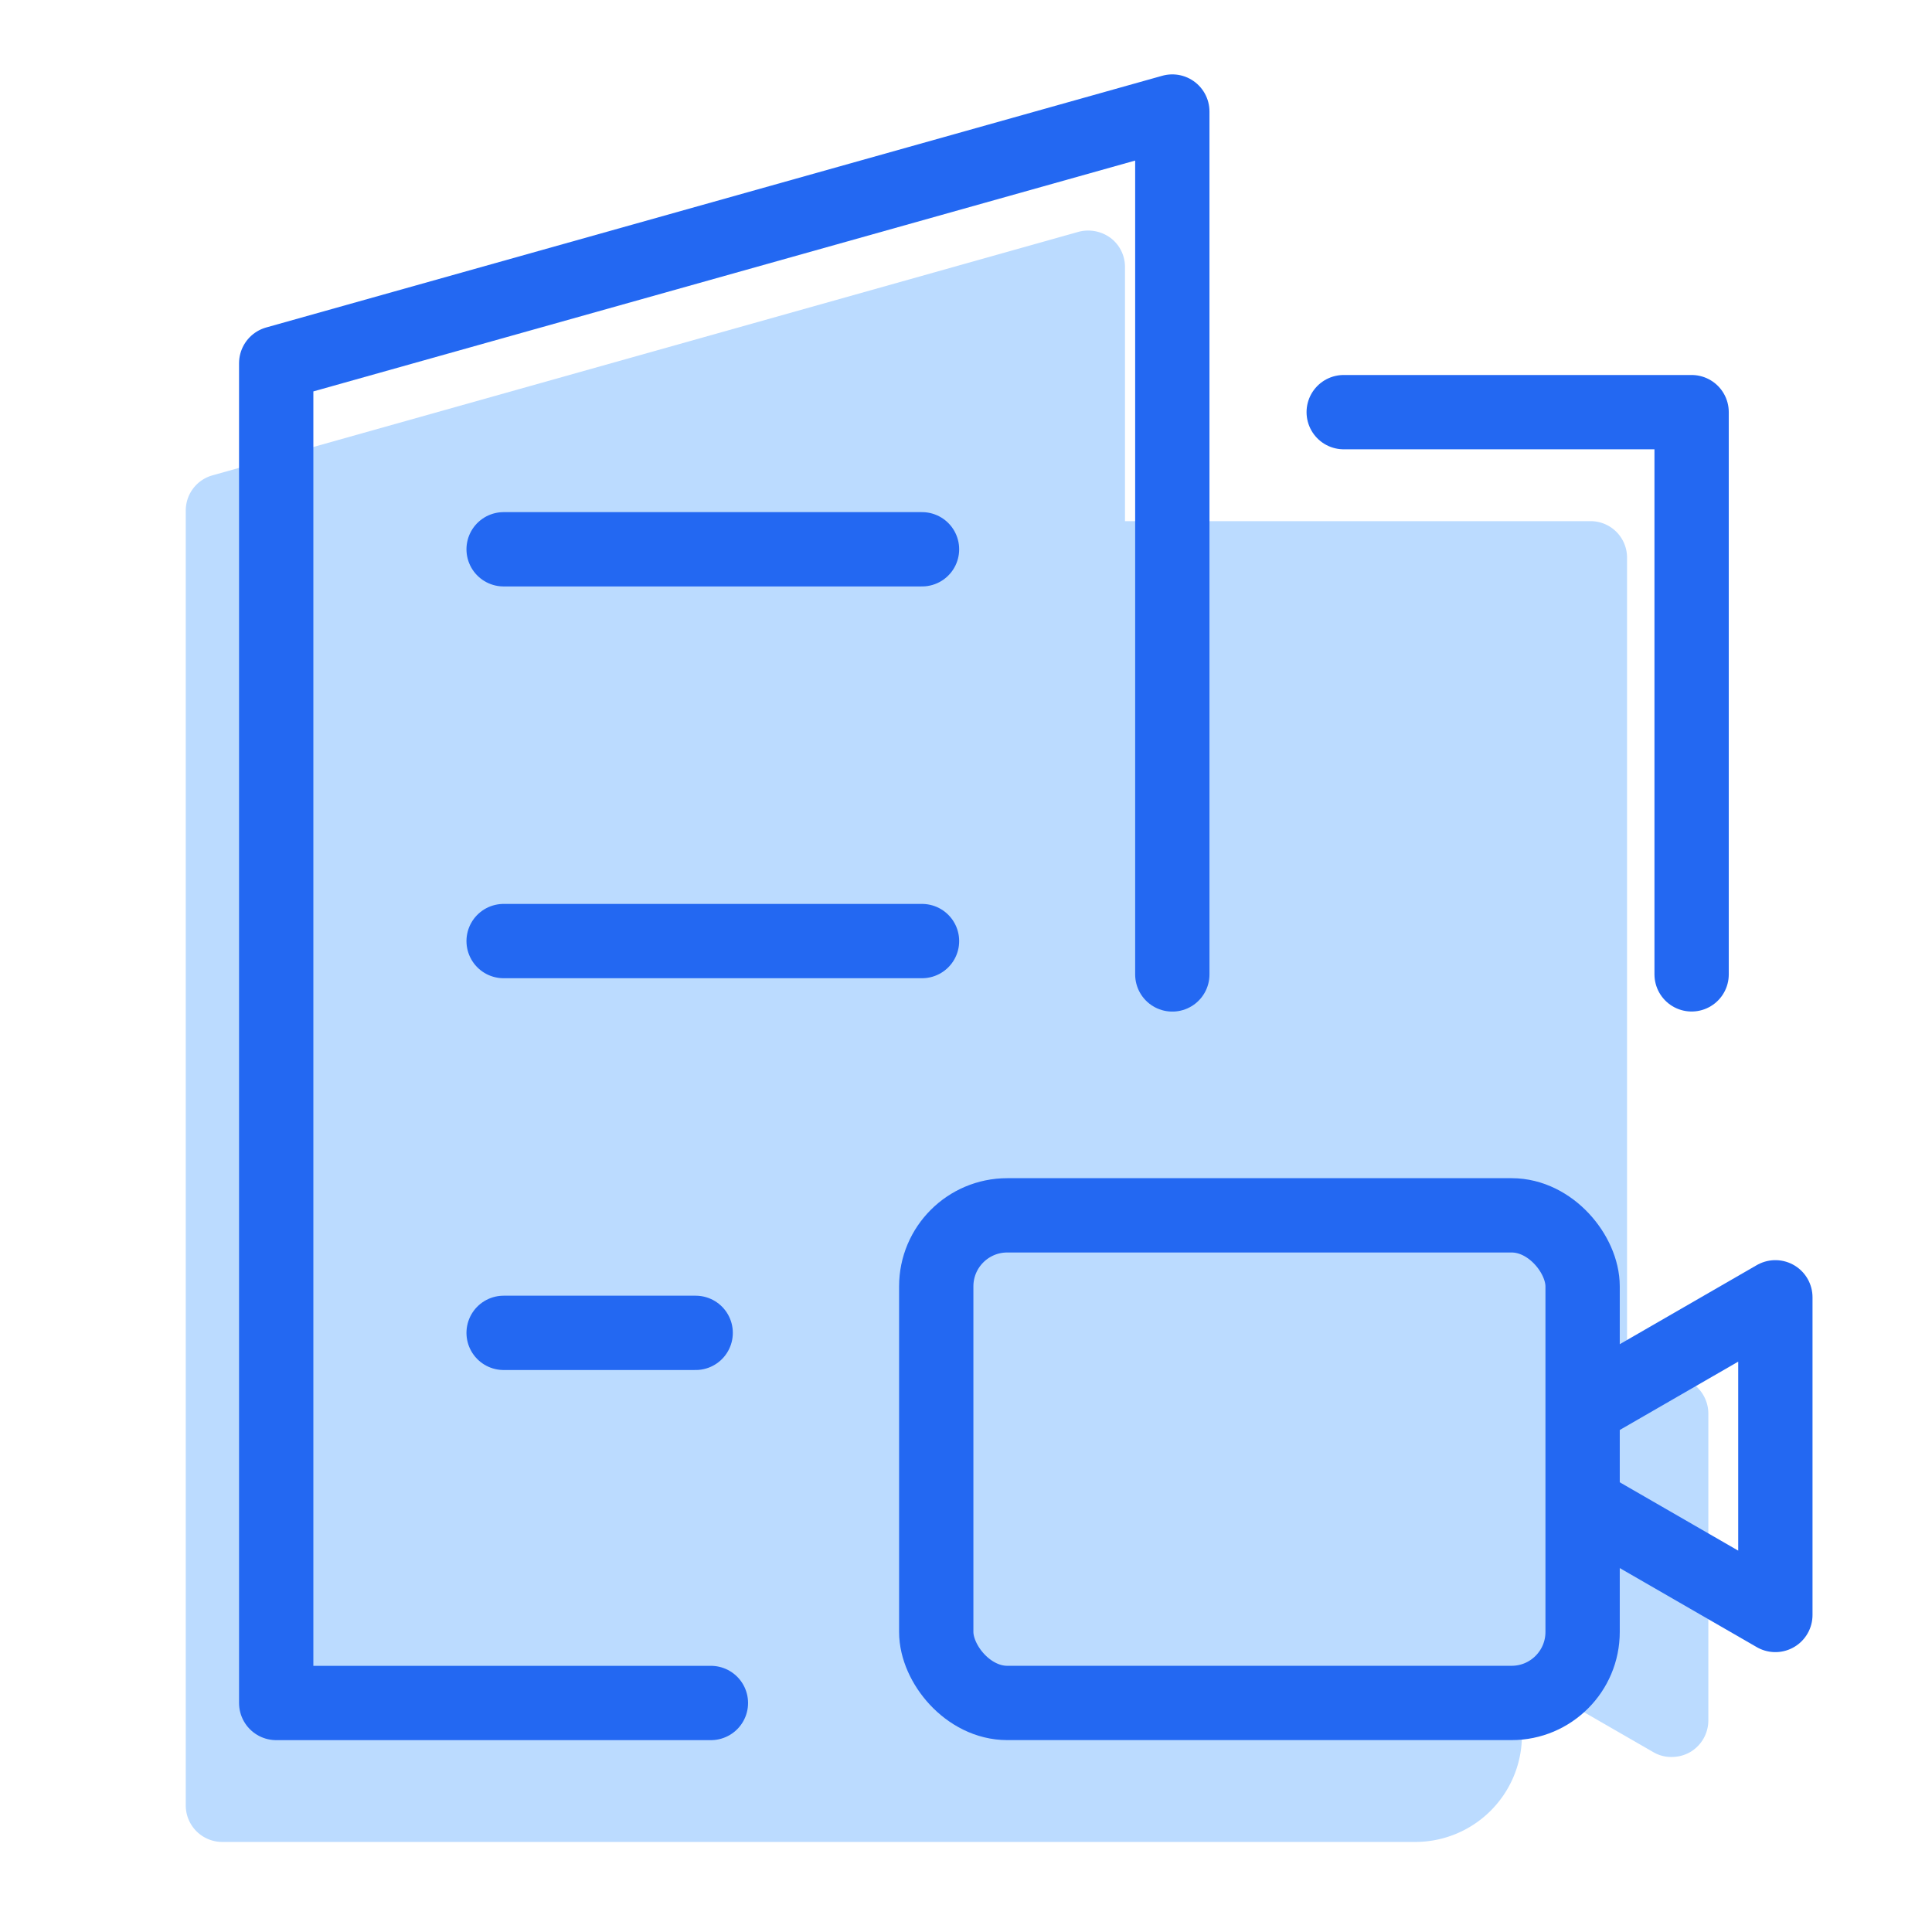
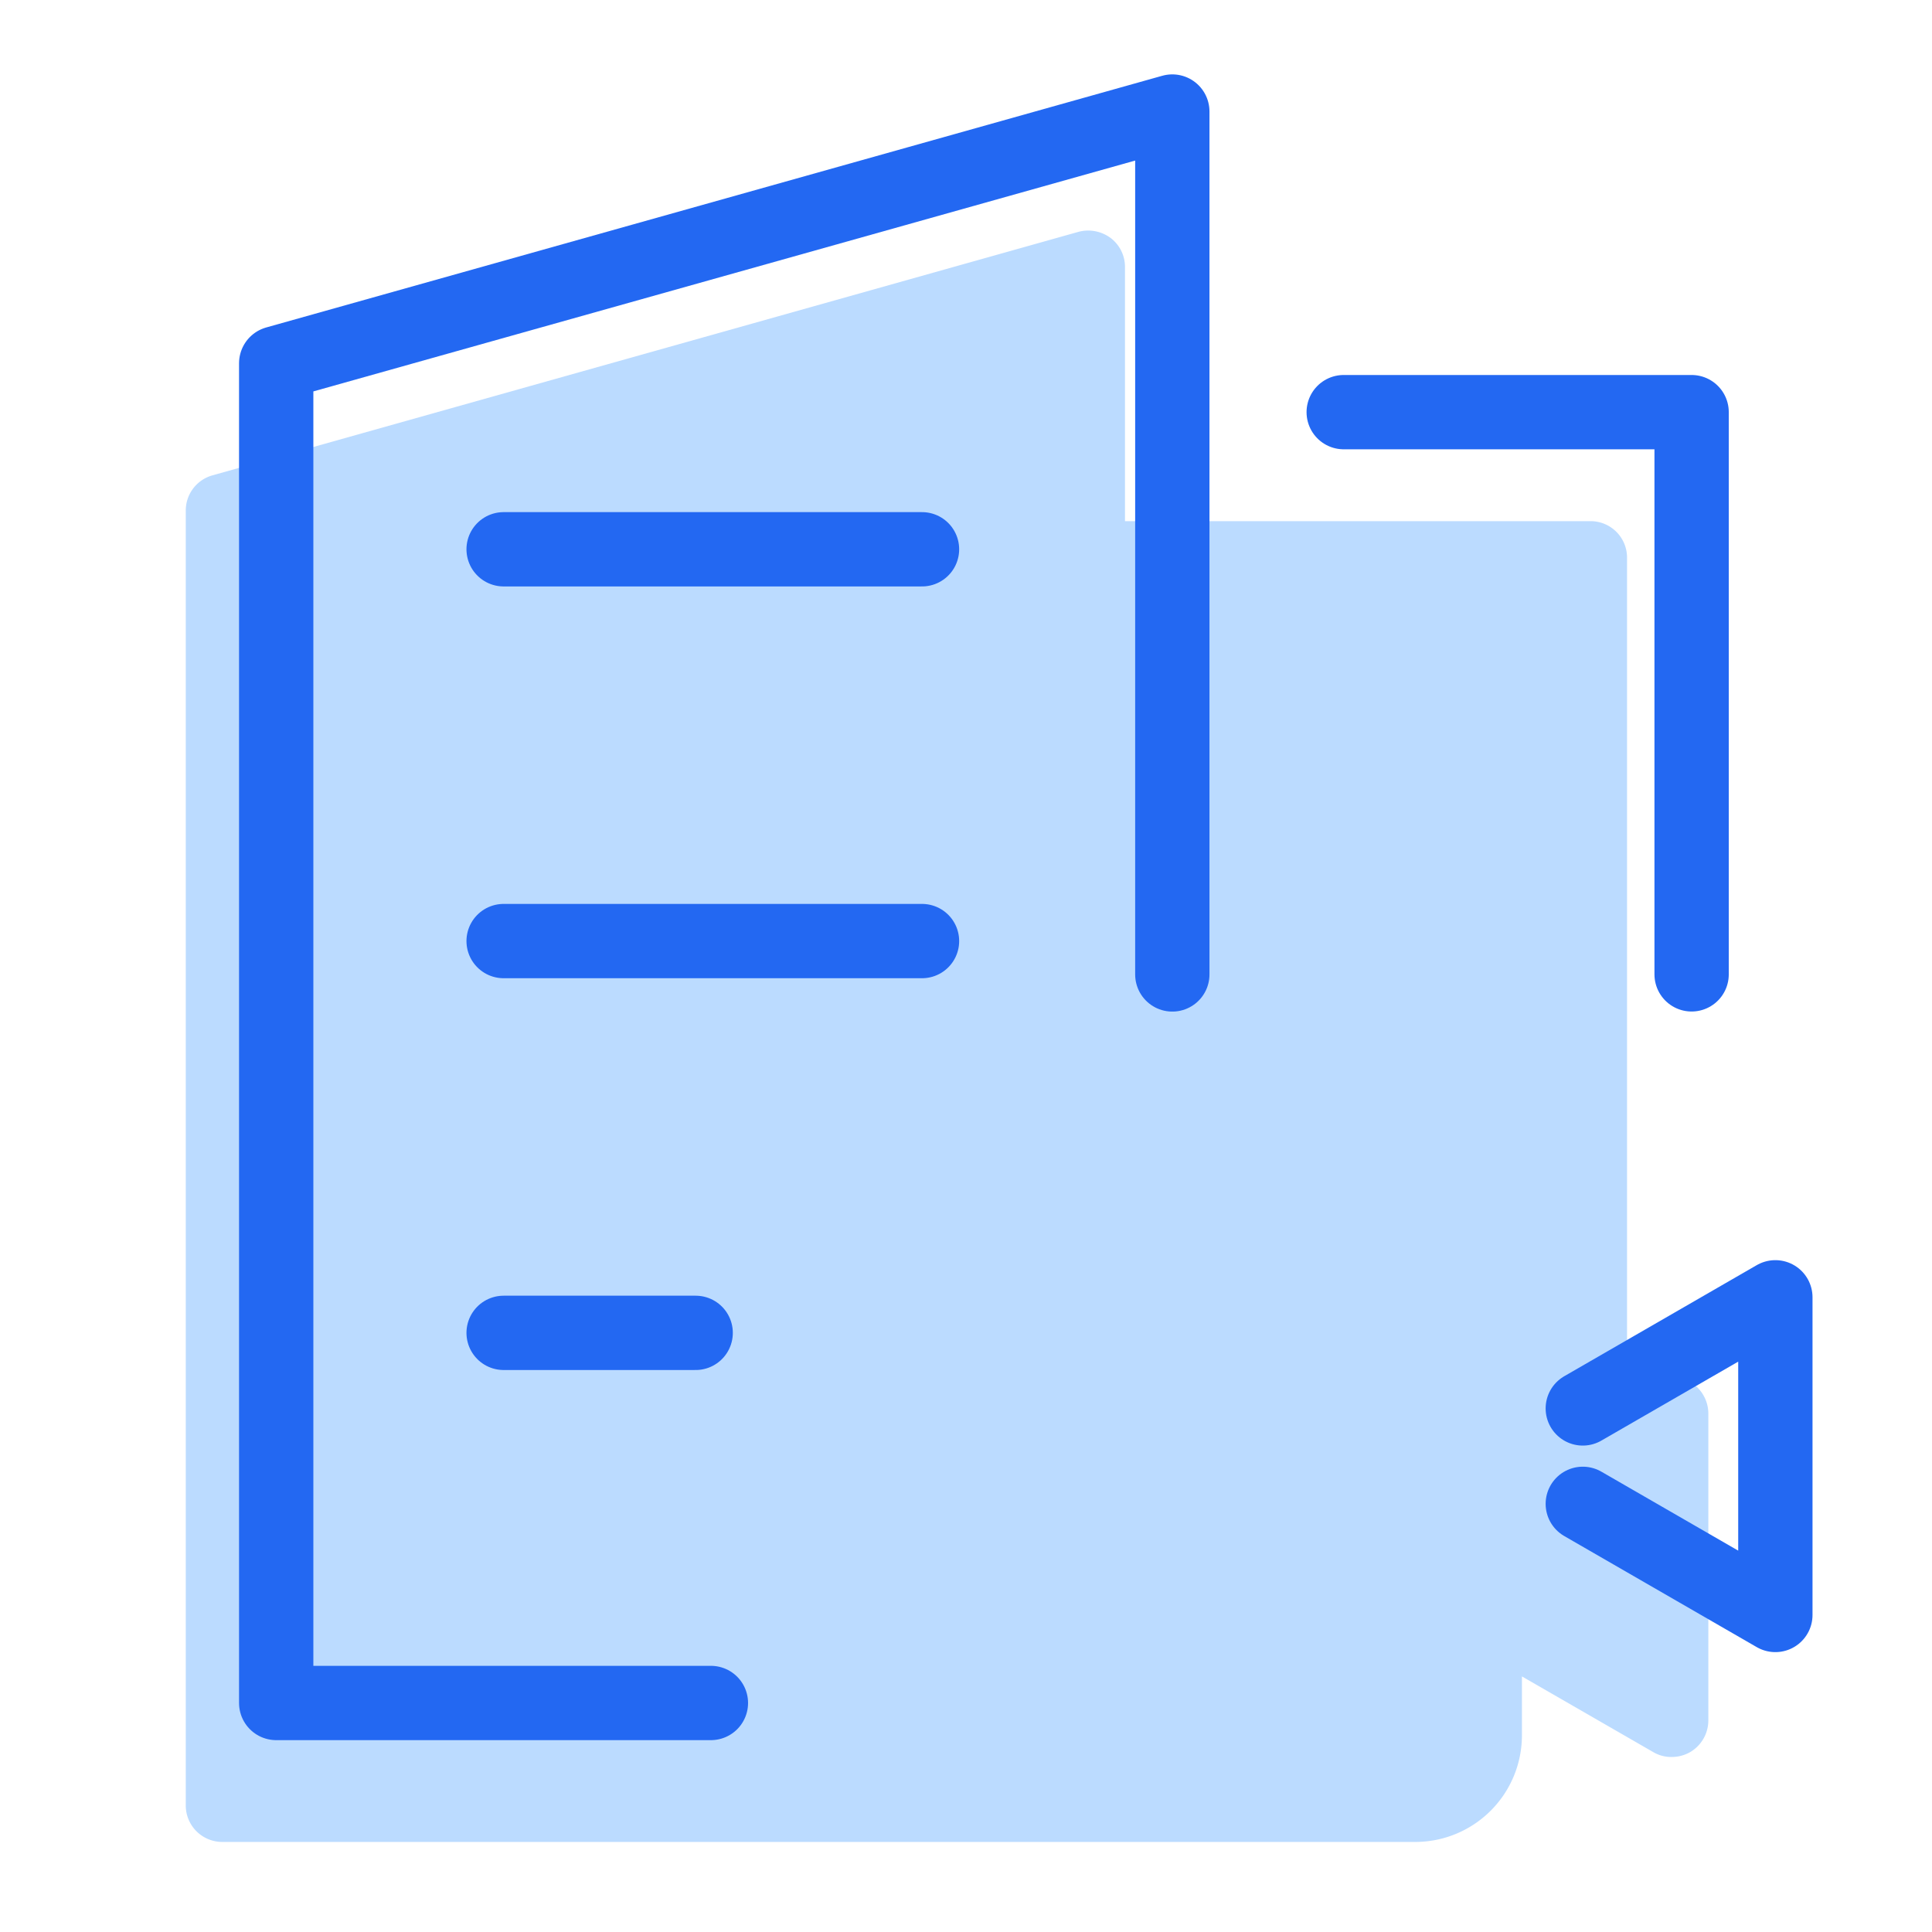
<svg xmlns="http://www.w3.org/2000/svg" width="52" height="52" viewBox="0 0 52 52">
  <g transform="translate(-1374 -1417)">
    <rect width="52" height="52" transform="translate(1374 1417)" fill="none" />
    <g transform="translate(1443.653 2679.327)">
      <g transform="translate(1 1.501)">
        <g transform="translate(-65.653 -1257.622)">
          <path d="M-24.673-1225.784v8.259a.989.989,0,0,1-.493.857.991.991,0,0,1-.493.129.943.943,0,0,1-.493-.129l-3.538-2.039v1.586a2.871,2.871,0,0,1-2.868,2.869H-64.668a.982.982,0,0,1-.985-.986v-34.85a.982.982,0,0,1,.719-.946l23.308-6.554a1.014,1.014,0,0,1,.868.167.976.976,0,0,1,.384.789v6.831h12.528a.981.981,0,0,1,.985.985v22.58l.709-.4a.982.982,0,0,1,.986,0A.99.99,0,0,1-24.673-1225.784Z" transform="translate(65.653 1257.622)" fill="#bbdbff" />
        </g>
      </g>
      <path d="M-38.1-1236.1v-23.225l-24.119,6.775v36.059h11.7" fill="none" stroke="#2368f2" stroke-linecap="round" stroke-linejoin="round" stroke-width="2" />
      <path d="M-33.487-1251.234h9.364v15.132" fill="none" stroke="#2368f2" stroke-linecap="round" stroke-linejoin="round" stroke-width="2" />
-       <rect width="17.397" height="13.124" rx="1.911" stroke-width="2" fill="none" stroke="#2368f2" stroke-linecap="round" stroke-miterlimit="10" transform="translate(-44.454 -1229.616)" />
      <path d="M-27.052-1224.419l5.183-2.991v8.55l-5.183-2.991" fill="none" stroke="#2368f2" stroke-linecap="round" stroke-linejoin="round" stroke-width="2" />
      <line x2="11.261" transform="translate(-56.098 -1247.543)" stroke-width="2" stroke="#2368f2" stroke-linecap="round" stroke-linejoin="round" fill="none" />
      <line x2="11.261" transform="translate(-56.098 -1236.998)" stroke-width="2" stroke="#2368f2" stroke-linecap="round" stroke-linejoin="round" fill="none" />
      <line x2="5.169" transform="translate(-56.098 -1226.453)" stroke-width="2" stroke="#2368f2" stroke-linecap="round" stroke-linejoin="round" fill="none" />
    </g>
  </g>
</svg>